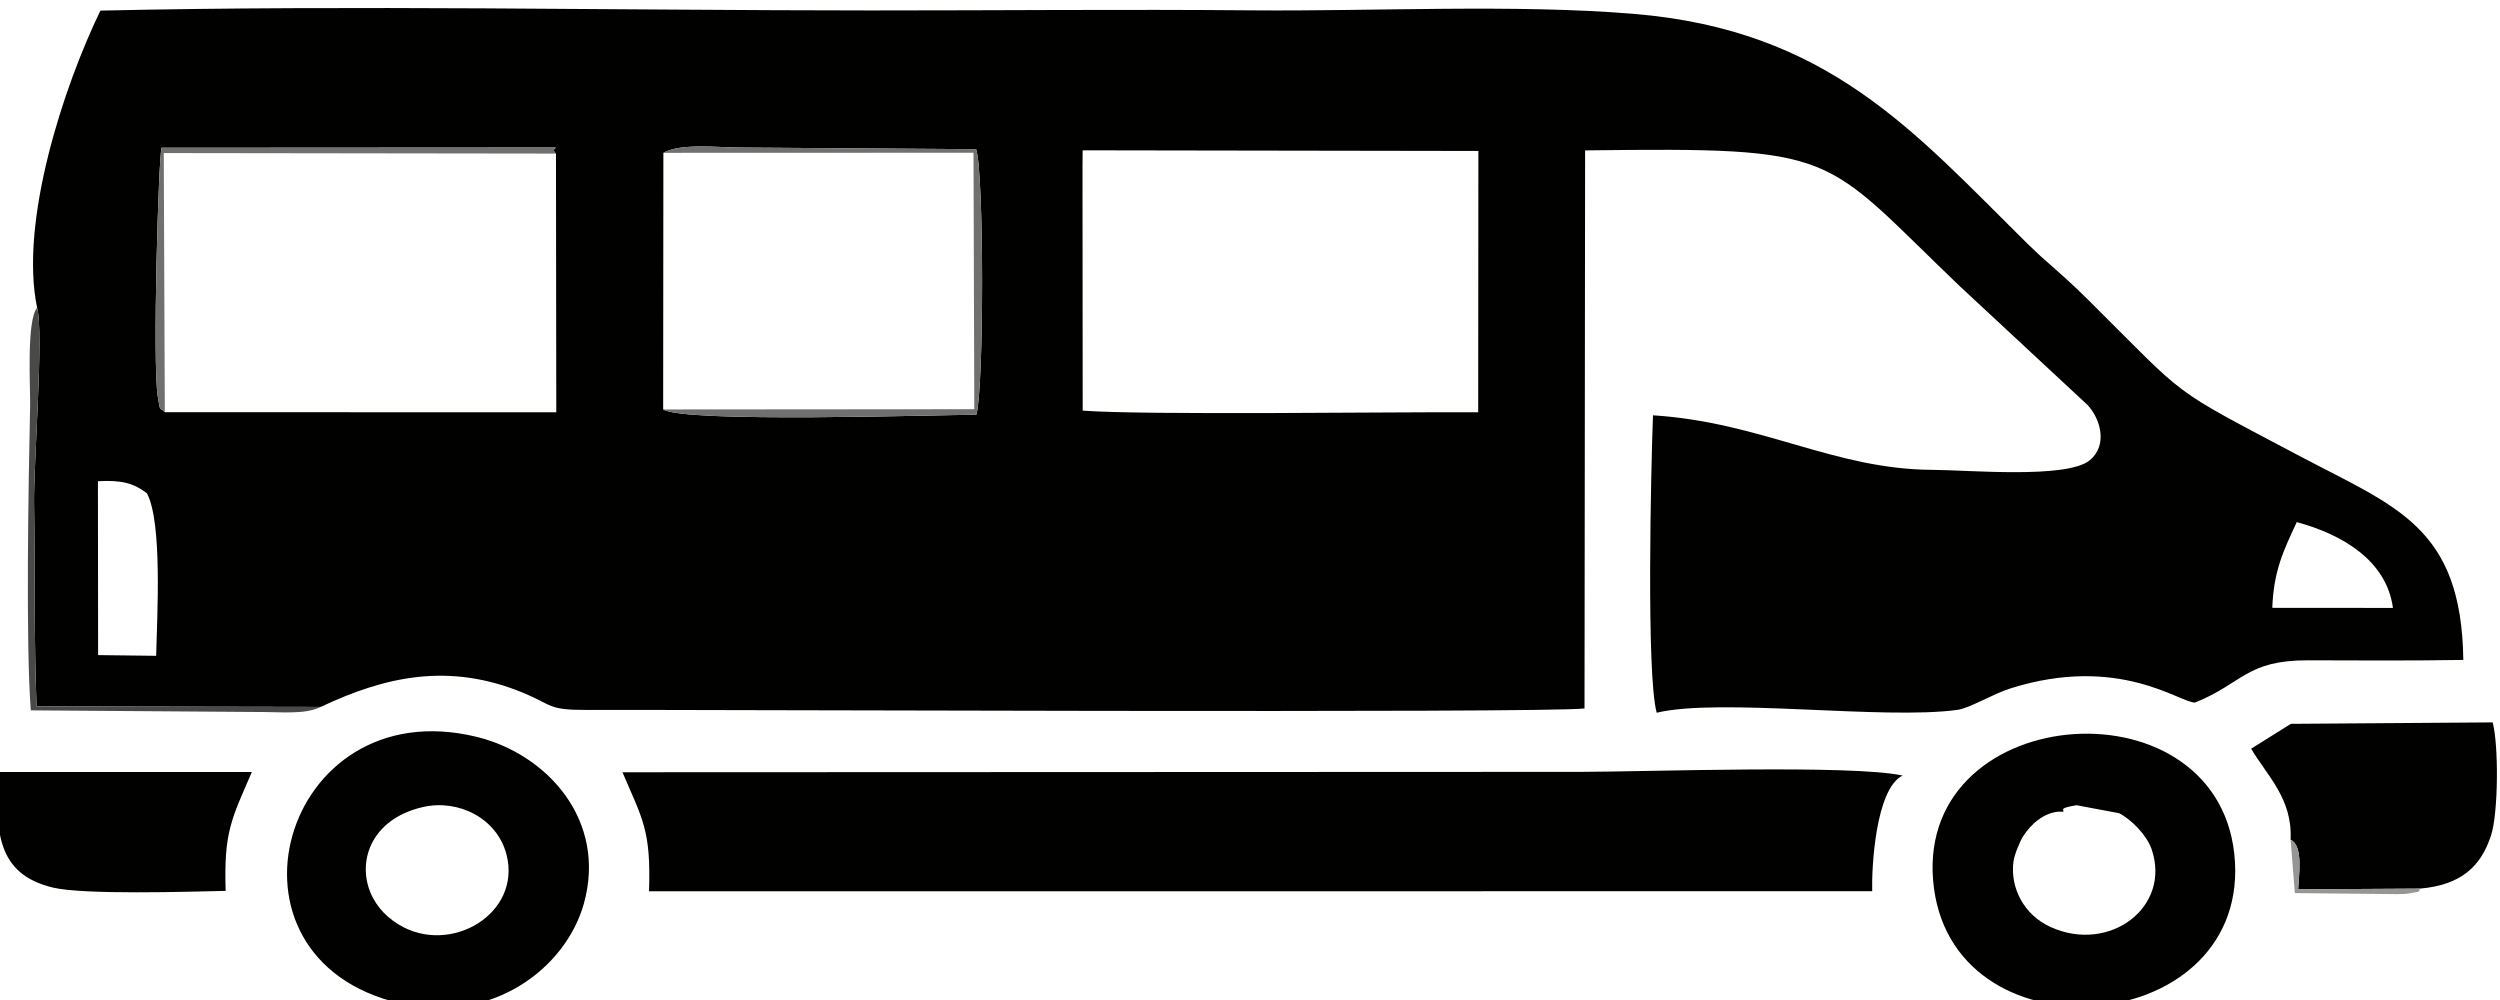
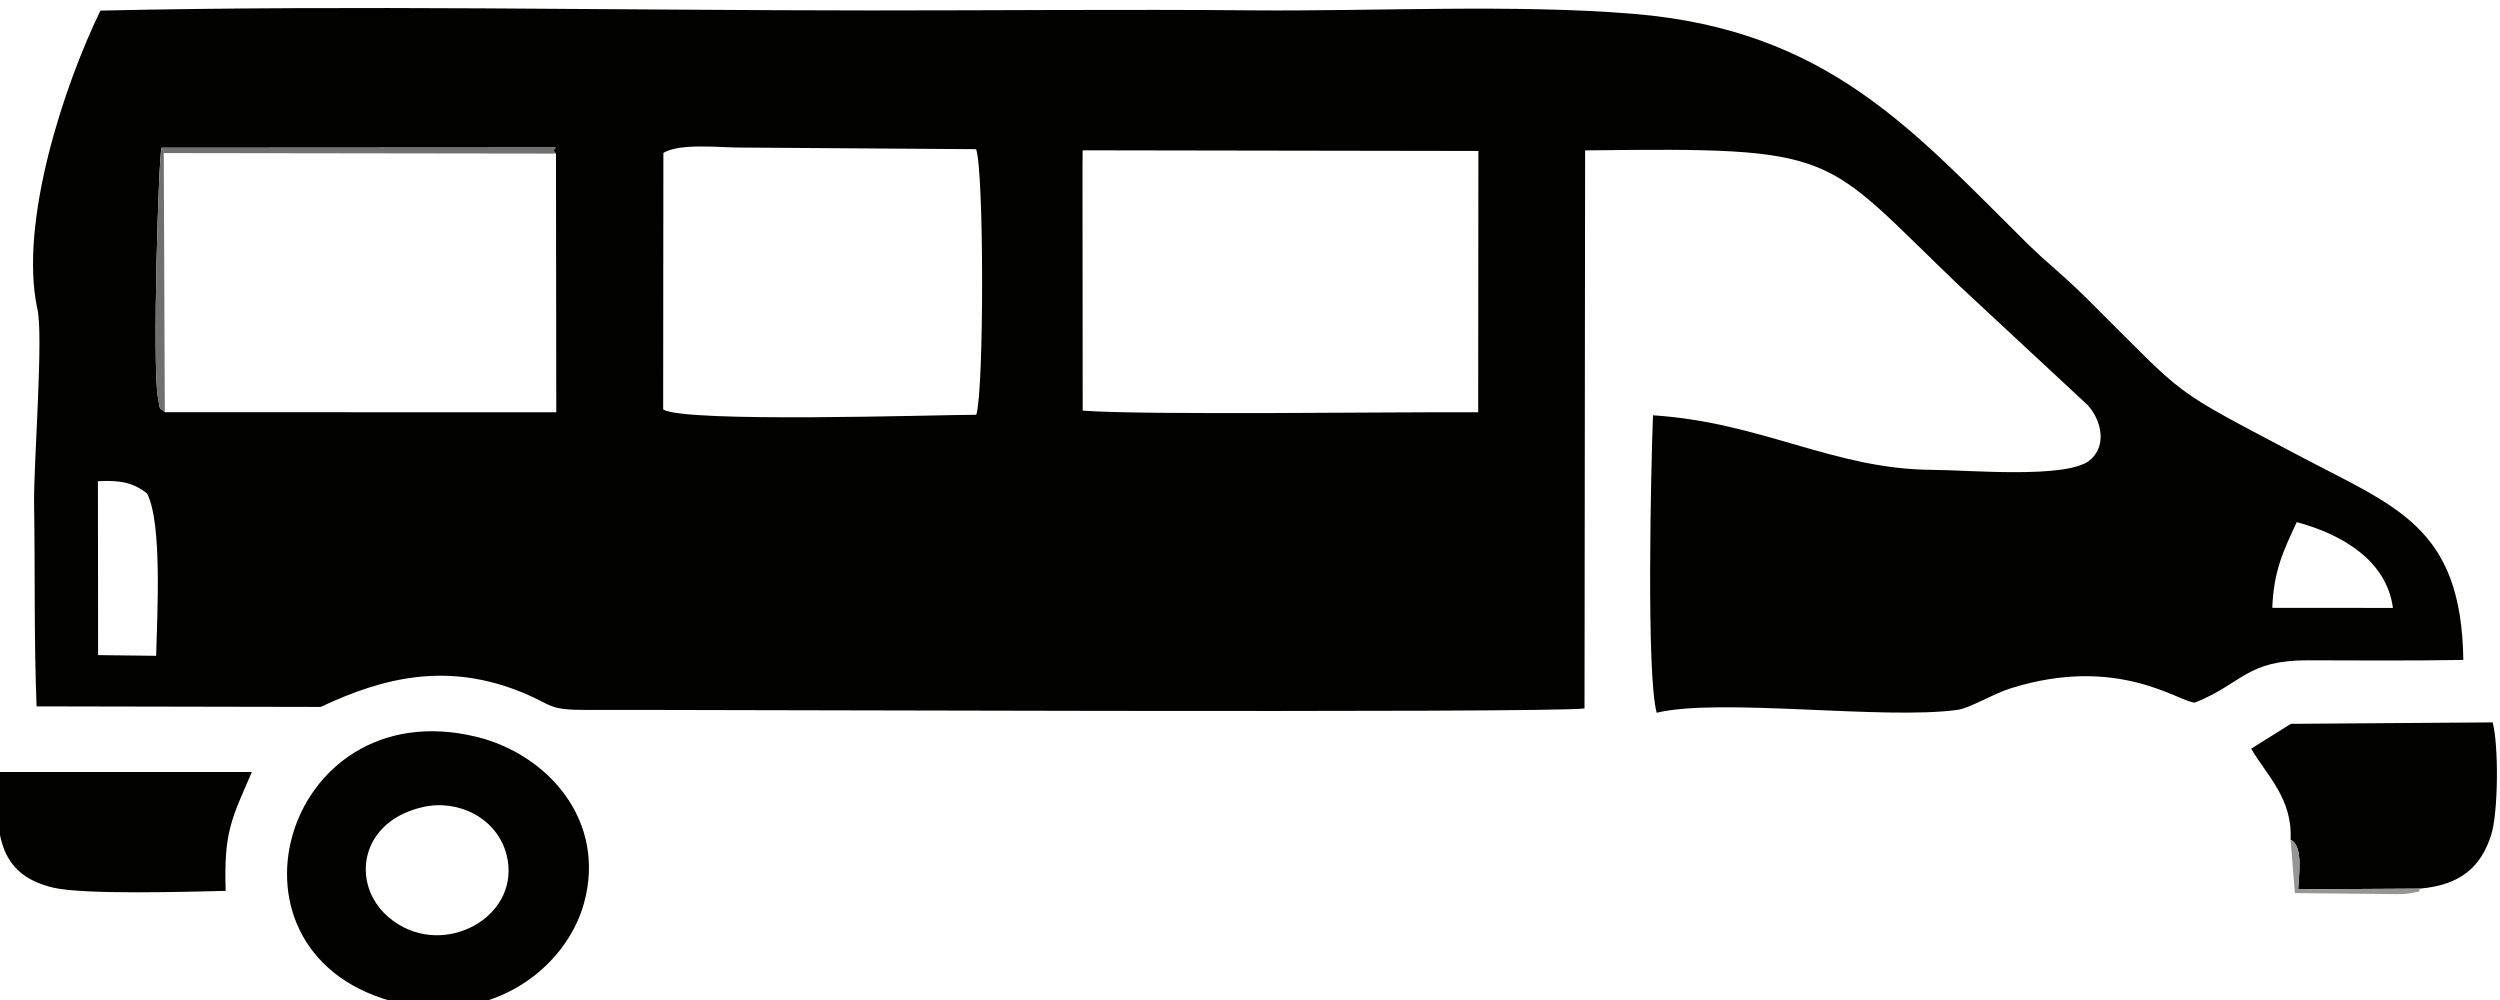
<svg xmlns="http://www.w3.org/2000/svg" xml:space="preserve" width="25mm" height="10mm" version="1.1" style="shape-rendering:geometricPrecision; text-rendering:geometricPrecision; image-rendering:optimizeQuality; fill-rule:evenodd; clip-rule:evenodd" viewBox="0 0 2500 1000">
  <defs>
    <style type="text/css">
   
    .fil0 {fill:#010100}
    .fil2 {fill:#494949}
    .fil1 {fill:#707070}
    .fil3 {fill:#969696}
   
  </style>
  </defs>
  <g id="Camada_x0020_1">
    <g id="_1915527235440">
      <path class="fil0" d="M97.92 481.21c24.44,-1.32 35.9,2.16 49.01,12.09 15.53,29.19 10.21,122.09 9.21,162.51l-58.03 -0.71 -0.19 -173.89zm2174.35 126.62c1.48,-37.67 11.44,-57.6 24.48,-85.73 45.77,12.39 89.82,38.46 96.19,85.82l-120.67 -0.09zm-1608.89 -454.99c17.22,-10.07 56.92,-5.12 77.99,-5.29l234.74 1.63c7.97,22.78 7.99,240.44 0.19,265.58 -39.24,0.05 -291.41,8.33 -313.14,-5.31l0.22 -256.61zm419.25 -2.53l395.75 0.65 -0.19 261.3c-82.34,-0.49 -331.32,3.11 -395.5,-1.63l-0.19 -239.95 0.13 -20.37zm-526.66 3.28l0.31 258.66 -391.45 -0.04c-5.57,-6.37 -4.23,1.85 -7.06,-15.65 -5.41,-33.59 0.74,-238.98 3.79,-248.8l378.77 -0.23c28.29,0.11 7.44,-1.06 15.64,6.06zm-518.86 154.25c6.87,24.55 -3.67,156.65 -3.02,196.48 1.1,66.9 -0.18,135.51 2.49,202.05l284.1 0.55c63.06,-29.7 127.3,-45.45 203.25,-13.81 28.62,11.92 23.98,17 62.64,16.81 86.8,-0.43 960.77,3.49 997.94,-1.48l0.59 -558.05c257.68,-3.21 234.77,2.05 374.84,135.96l127.56 118.58c12.7,13.39 20.69,39.89 2.43,55.19 -22.65,18.98 -121.23,9.9 -157.81,9.71 -98.33,-0.52 -170.26,-47.55 -279.13,-54.53 -2,51.82 -6.83,259.24 3.7,297.44 63.02,-15.21 226.96,7.33 300.73,-2.87 12.54,-1.74 35.08,-15.82 53.11,-21.5 108.64,-34.21 169.49,14.57 184.55,14.17 47.85,-19.31 51.12,-42.47 113.36,-42.24 51.36,0.19 103.56,0.46 154.87,-0.38 -1.8,-133.32 -67.12,-152.8 -163.7,-203.91 -132.96,-70.35 -109.36,-54.76 -210.83,-155.57 -17.6,-17.49 -25.47,-24.14 -48.35,-44.44l-12.97 -12.29c-113.8,-112.44 -199.41,-213.85 -394.1,-229.89 -119.19,-9.83 -259.08,-2.39 -381.65,-3.48 -126.97,-1.12 -254.44,0.14 -381.47,0.1 -254.57,-0.09 -516.1,-5.53 -769.84,0.16 -36.58,75.45 -81.23,210.9 -63.29,297.24z" />
-       <path class="fil0" d="M1872.19 891.21c-0.65,-22.87 3.21,-102.22 30.4,-115.67 -51.05,-11.07 -254.4,-3.8 -320.96,-3.68l-959.18 0.39c20.09,47.03 28.61,57.79 26.58,119.03l1223.16 -0.07z" />
-       <path class="fil0" d="M2062.92 811.77c3.38,-1.1 -7.56,-3.17 13.61,-6.56l42.62 8.01c12.16,6.24 27.62,21.89 32.46,36 19.84,57.96 -42.04,104.29 -100.68,77.95 -27.78,-12.48 -40.95,-40.32 -37.44,-65.78 1.02,-7.39 7,-21.2 9.69,-25.25 18.63,-27.95 39.72,-24.36 39.74,-24.37zm-129.82 68.5c15.02,181.44 311.98,159.93 301.87,-18.17 -10.44,-184.01 -316.91,-163.44 -301.87,18.17z" />
      <path class="fil0" d="M423.29 806.96c35,-7.87 73.78,11.1 83.22,47.62 15.26,59.03 -56.02,101.41 -107.69,70.04 -15.03,-9.12 -25.76,-22.27 -30.45,-37.9 -9.54,-31.83 7.11,-69.02 54.92,-79.76zm160.54 96.81c23.31,-83.05 -36.21,-149.71 -107.62,-167.01 -194.5,-47.11 -270.26,221.56 -75.88,266.67 91.9,21.32 165.44,-35.3 183.5,-99.66z" />
      <path class="fil0" d="M2290.59 839.66c12.95,6.23 8.22,35.58 7.56,49.69l121.79 -0.74c40.95,-3.58 60.96,-21.92 71.13,-53.28 7.31,-22.57 7.68,-89.97 1.61,-112.94l-201.83 1.45 -39.69 24.85c15.84,27 41.48,49.82 39.43,90.97z" />
      <path class="fil0" d="M225.67 890.88c-2,-58.83 5.84,-71.78 26.18,-118.91l-254.55 0.03c-1.49,58.89 -1.28,101.78 55.42,115.54 30.57,7.42 135.97,4.19 172.95,3.34z" />
-       <path class="fil1" d="M663.16 409.45c21.73,13.64 273.9,5.36 313.14,5.31 7.8,-25.14 7.78,-242.8 -0.19,-265.58l-234.74 -1.63c-21.07,0.17 -60.77,-4.78 -77.99,5.29l310.12 -0.11 0.79 256.47 -311.13 0.25z" />
-       <path class="fil2" d="M320.68 706.92l-284.1 -0.55c-2.67,-66.54 -1.39,-135.15 -2.49,-202.05 -0.65,-39.83 9.89,-171.93 3.02,-196.48 -10.86,12.5 -6.61,81.29 -6.98,97.8 -1.7,78.24 -4.45,237.92 0.66,304.71l220.85 1.6c30.97,-0.2 52.66,2.98 69.04,-5.03z" />
      <path class="fil1" d="M164.83 412.21l-1.06 -259.15 392.2 0.53c-8.2,-7.12 12.65,-5.95 -15.64,-6.06l-378.77 0.23c-3.05,9.82 -9.2,215.21 -3.79,248.8 2.83,17.5 1.49,9.28 7.06,15.65z" />
      <path class="fil3" d="M2419.94 888.61l-121.79 0.74c0.66,-14.11 5.39,-43.46 -7.56,-49.69l4.25 53.45 101.75 1.02c7.05,-0.32 7.16,0.31 14.71,-1.09 11.51,-2.13 6.81,-1.14 8.64,-4.43z" />
    </g>
  </g>
</svg>